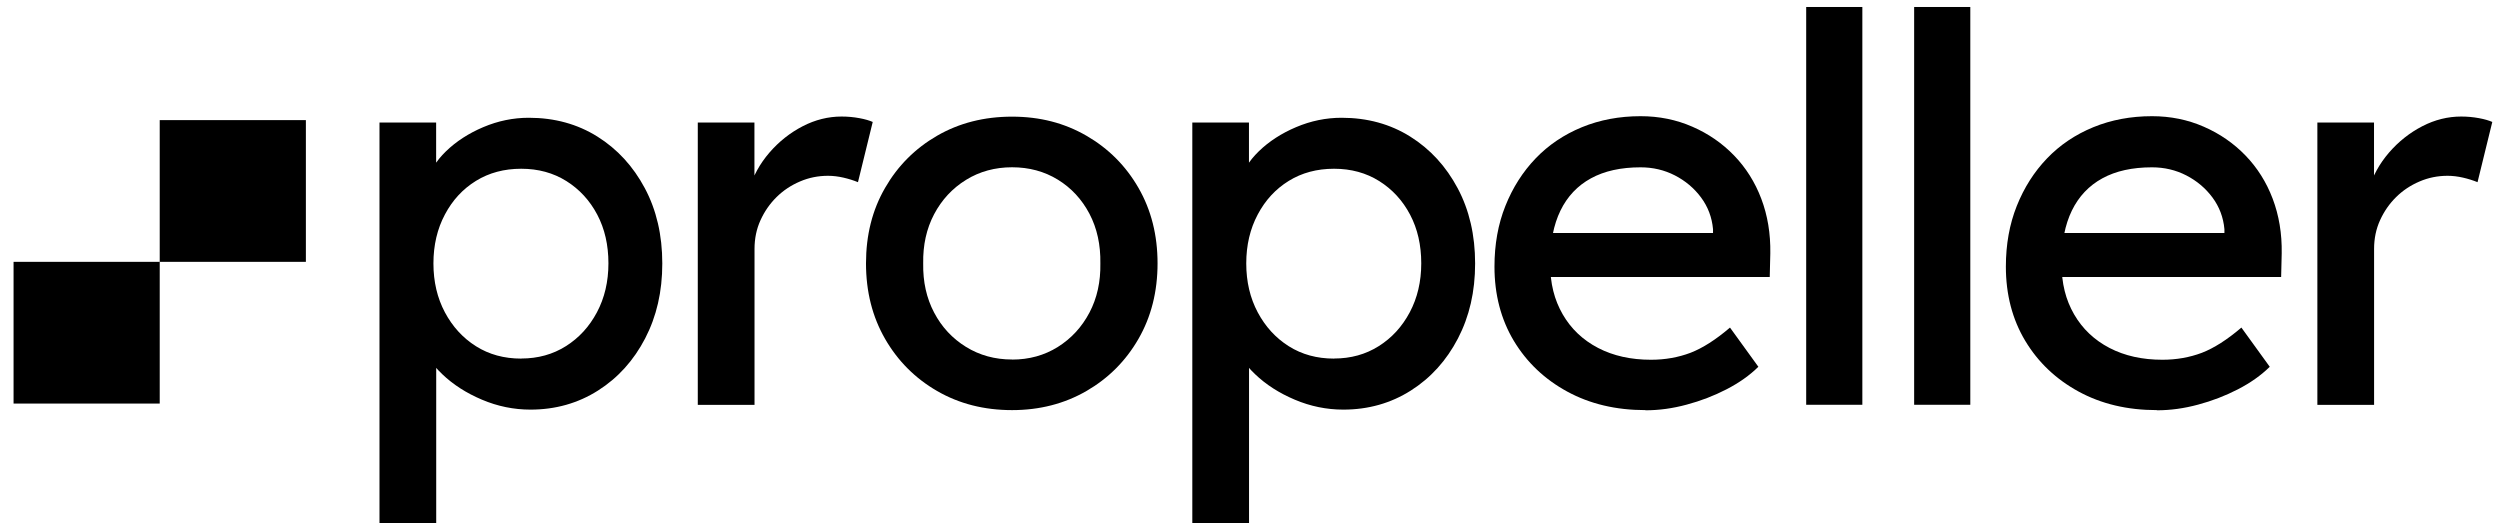
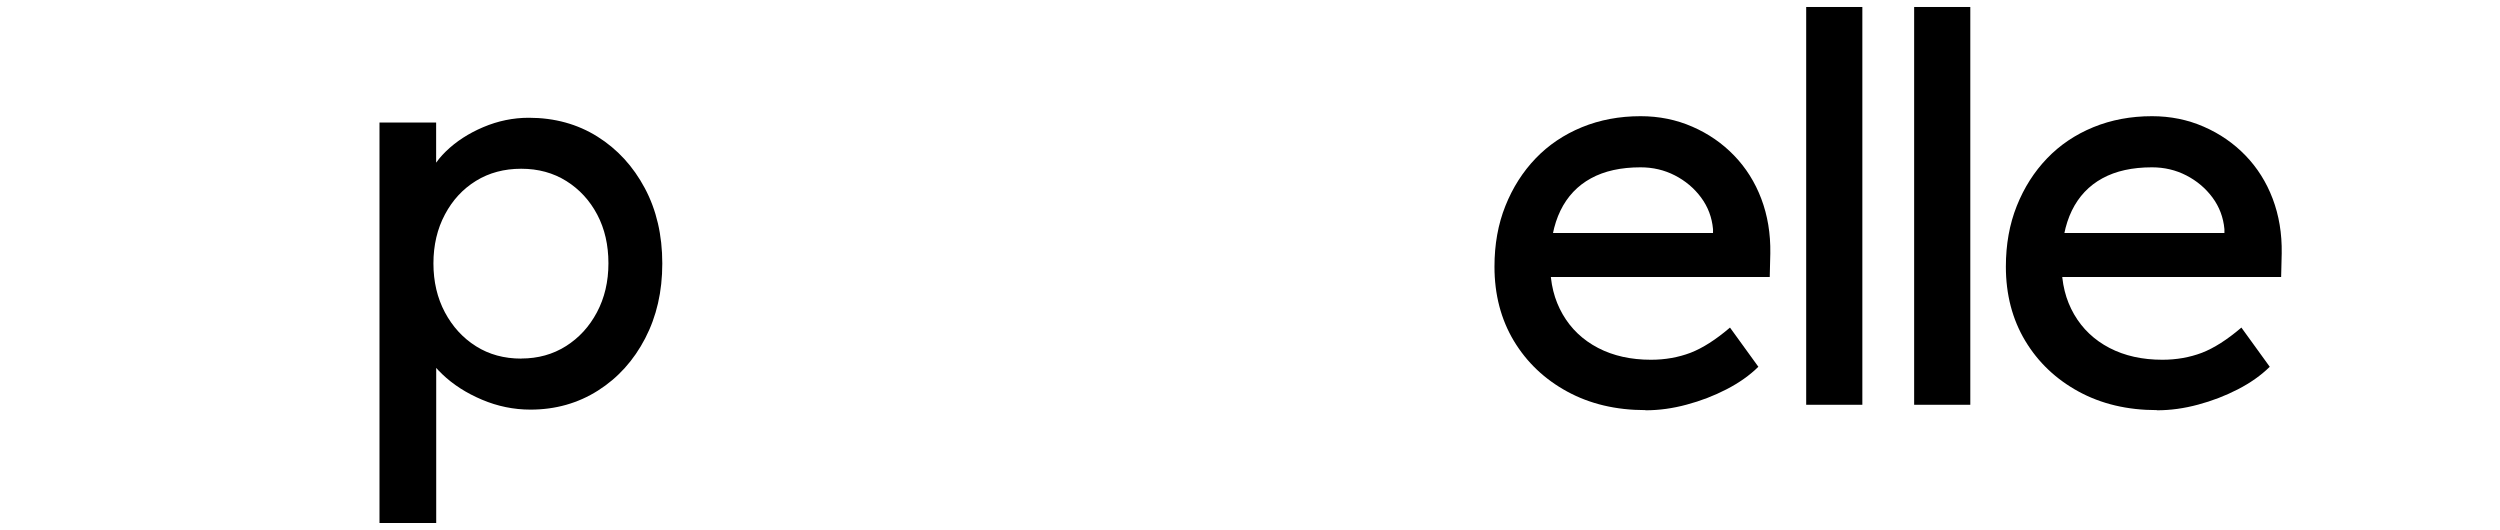
<svg xmlns="http://www.w3.org/2000/svg" fill="none" height="28" viewBox="0 0 132 28" width="132">
  <g fill="#000">
-     <path clip-rule="evenodd" d="m.716 21.308v-7.483h7.717v7.483zm7.717-7.483v-7.483h7.717v7.483z" fill-rule="evenodd" />
    <path d="m20.037 27.613v-21.144h2.991v3.407l-.459-.256c.117-.568.441-1.11.978-1.631.537-.521 1.195-.948 1.969-1.276.775-.329 1.58-.495 2.402-.495 1.363 0 2.571.333 3.627.995 1.056.662 1.887 1.571 2.502 2.724.615 1.153.922 2.48.922 3.974 0 1.494-.303 2.796-.905 3.957-.606 1.165-1.433 2.083-2.489 2.753-1.056.67-2.246 1.007-3.566 1.007-.883 0-1.736-.175-2.562-.525-.827-.35-1.524-.798-2.099-1.349-.576-.546-.93-1.114-1.065-1.703l.749-.397v9.959zm7.483-8.683c.883 0 1.671-.218 2.359-.653.693-.435 1.238-1.033 1.64-1.789s.606-1.618.606-2.583-.195-1.823-.589-2.57c-.394-.747-.935-1.336-1.627-1.772-.693-.435-1.489-.653-2.389-.653-.9 0-1.697.213-2.389.64s-1.238 1.016-1.64 1.776c-.403.756-.606 1.618-.606 2.583 0 .965.203 1.827.606 2.583.403.755.948 1.353 1.64 1.789s1.484.653 2.389.653z" />
-     <path d="m36.843 21.372v-14.903h2.991v4.683l-.286-1.136c.212-.717.571-1.37 1.078-1.959.506-.585 1.095-1.05 1.757-1.392s1.346-.512 2.056-.512c.325 0 .636.03.935.085.299.055.532.124.706.201l-.779 3.18c-.229-.094-.485-.175-.762-.239s-.55-.098-.818-.098c-.519 0-1.013.098-1.48.299-.472.201-.883.474-1.238.824-.355.35-.636.756-.848 1.221-.212.465-.316.969-.316 1.52v8.23h-2.991z" />
-     <path d="m53.437 21.654c-1.476 0-2.796-.337-3.956-1.008-1.16-.67-2.077-1.588-2.748-2.753-.671-1.165-1.008-2.493-1.008-3.987s.333-2.822 1.008-3.987c.671-1.165 1.588-2.083 2.748-2.753 1.16-.67 2.48-1.007 3.956-1.007s2.766.337 3.926 1.007c1.16.67 2.077 1.588 2.748 2.753.671 1.165 1.008 2.493 1.008 3.987s-.338 2.826-1.008 3.987c-.671 1.165-1.588 2.083-2.748 2.753-1.16.67-2.471 1.008-3.926 1.008zm0-2.668c.9 0 1.705-.222 2.415-.666.71-.444 1.268-1.05 1.671-1.814.403-.764.593-1.631.576-2.595.017-.982-.173-1.857-.576-2.625-.403-.764-.961-1.366-1.671-1.801-.71-.435-1.515-.653-2.415-.653-.9 0-1.714.222-2.432.666-.718.444-1.281 1.05-1.684 1.814s-.593 1.631-.576 2.595c-.017.965.173 1.831.576 2.595.403.768.965 1.37 1.684 1.814.719.444 1.528.666 2.432.666z" />
-     <path d="m62.954 27.613v-21.144h2.991v3.407l-.459-.256c.117-.568.442-1.11.978-1.631.537-.521 1.194-.948 1.969-1.276.775-.329 1.58-.495 2.402-.495 1.363 0 2.571.333 3.627.995 1.056.662 1.887 1.571 2.502 2.724.615 1.153.922 2.48.922 3.974 0 1.494-.303 2.796-.905 3.957-.606 1.165-1.433 2.083-2.489 2.753-1.056.67-2.246 1.007-3.566 1.007-.883 0-1.736-.175-2.562-.525-.827-.35-1.524-.798-2.099-1.349-.576-.546-.93-1.114-1.065-1.703l.749-.397v9.959zm7.483-8.683c.883 0 1.671-.218 2.359-.653.693-.435 1.238-1.033 1.64-1.789s.606-1.618.606-2.583-.195-1.823-.589-2.57c-.394-.747-.935-1.336-1.627-1.772-.693-.435-1.489-.653-2.389-.653-.9 0-1.697.213-2.389.64s-1.238 1.016-1.64 1.776c-.403.756-.606 1.618-.606 2.583 0 .965.203 1.827.606 2.583.403.755.948 1.353 1.64 1.789s1.484.653 2.389.653z" />
    <path d="m86.88 21.654c-1.554 0-2.93-.325-4.129-.978-1.199-.653-2.138-1.545-2.822-2.681-.679-1.135-1.021-2.442-1.021-3.915 0-1.174.19-2.241.576-3.206.385-.965.918-1.802 1.597-2.51s1.498-1.259 2.445-1.648c.948-.388 1.982-.581 3.095-.581.978 0 1.887.184 2.735.555.844.367 1.58.875 2.203 1.52.623.645 1.104 1.404 1.437 2.284.333.879.493 1.84.476 2.882l-.03 1.251h-12.344l-.662-2.326h10.444l-.433.482v-.683c-.056-.623-.268-1.183-.632-1.673-.364-.491-.827-.879-1.381-1.165-.558-.286-1.16-.427-1.813-.427-1.034 0-1.909.192-2.619.581-.71.388-1.246.956-1.61 1.703-.363.747-.545 1.669-.545 2.766 0 1.097.221 1.942.662 2.711.441.764 1.065 1.357 1.87 1.776.805.418 1.736.623 2.792.623.749 0 1.441-.124 2.086-.367.641-.248 1.337-.692 2.086-1.332l1.498 2.07c-.459.453-1.021.85-1.684 1.191-.662.342-1.363.611-2.099.807-.74.201-1.463.299-2.173.299z" />
    <path d="m95.367 21.372v-21.003h2.965v21.003z" />
    <path d="m101.067 21.372v-21.003h2.965v21.003z" />
    <path d="m113.882 21.654c-1.553 0-2.93-.325-4.129-.978-1.198-.653-2.138-1.545-2.821-2.681-.68-1.135-1.022-2.442-1.022-3.915 0-1.174.191-2.241.576-3.206.385-.965.917-1.802 1.597-2.51.679-.709 1.497-1.259 2.445-1.648.948-.388 1.982-.581 3.095-.581.978 0 1.887.184 2.735.555.844.367 1.58.875 2.203 1.52.623.645 1.104 1.404 1.437 2.284.333.879.493 1.84.476 2.882l-.03 1.251h-12.344l-.662-2.326h10.444l-.433.482v-.683c-.056-.623-.269-1.183-.632-1.673-.364-.491-.827-.879-1.381-1.165-.558-.286-1.16-.427-1.813-.427-1.035 0-1.909.192-2.619.581-.709.388-1.246.956-1.61 1.703-.363.747-.545 1.669-.545 2.766 0 1.097.221 1.942.662 2.711.442.764 1.065 1.357 1.87 1.776.805.418 1.735.623 2.791.623.749 0 1.442-.124 2.087-.367.64-.248 1.337-.692 2.086-1.332l1.497 2.07c-.459.453-1.021.85-1.683 1.191-.663.342-1.364.611-2.099.807-.741.201-1.463.299-2.173.299z" />
-     <path d="m122.357 21.372v-14.903h2.991v4.683l-.286-1.136c.212-.717.571-1.37 1.078-1.959.506-.585 1.095-1.05 1.757-1.392s1.346-.512 2.056-.512c.324 0 .636.03.934.085.299.055.533.124.706.201l-.779 3.18c-.229-.094-.485-.175-.762-.239s-.549-.098-.818-.098c-.519 0-1.013.098-1.48.299-.472.201-.883.474-1.238.824-.355.35-.636.756-.848 1.221s-.316.969-.316 1.52v8.23h-2.991z" />
  </g>
</svg>